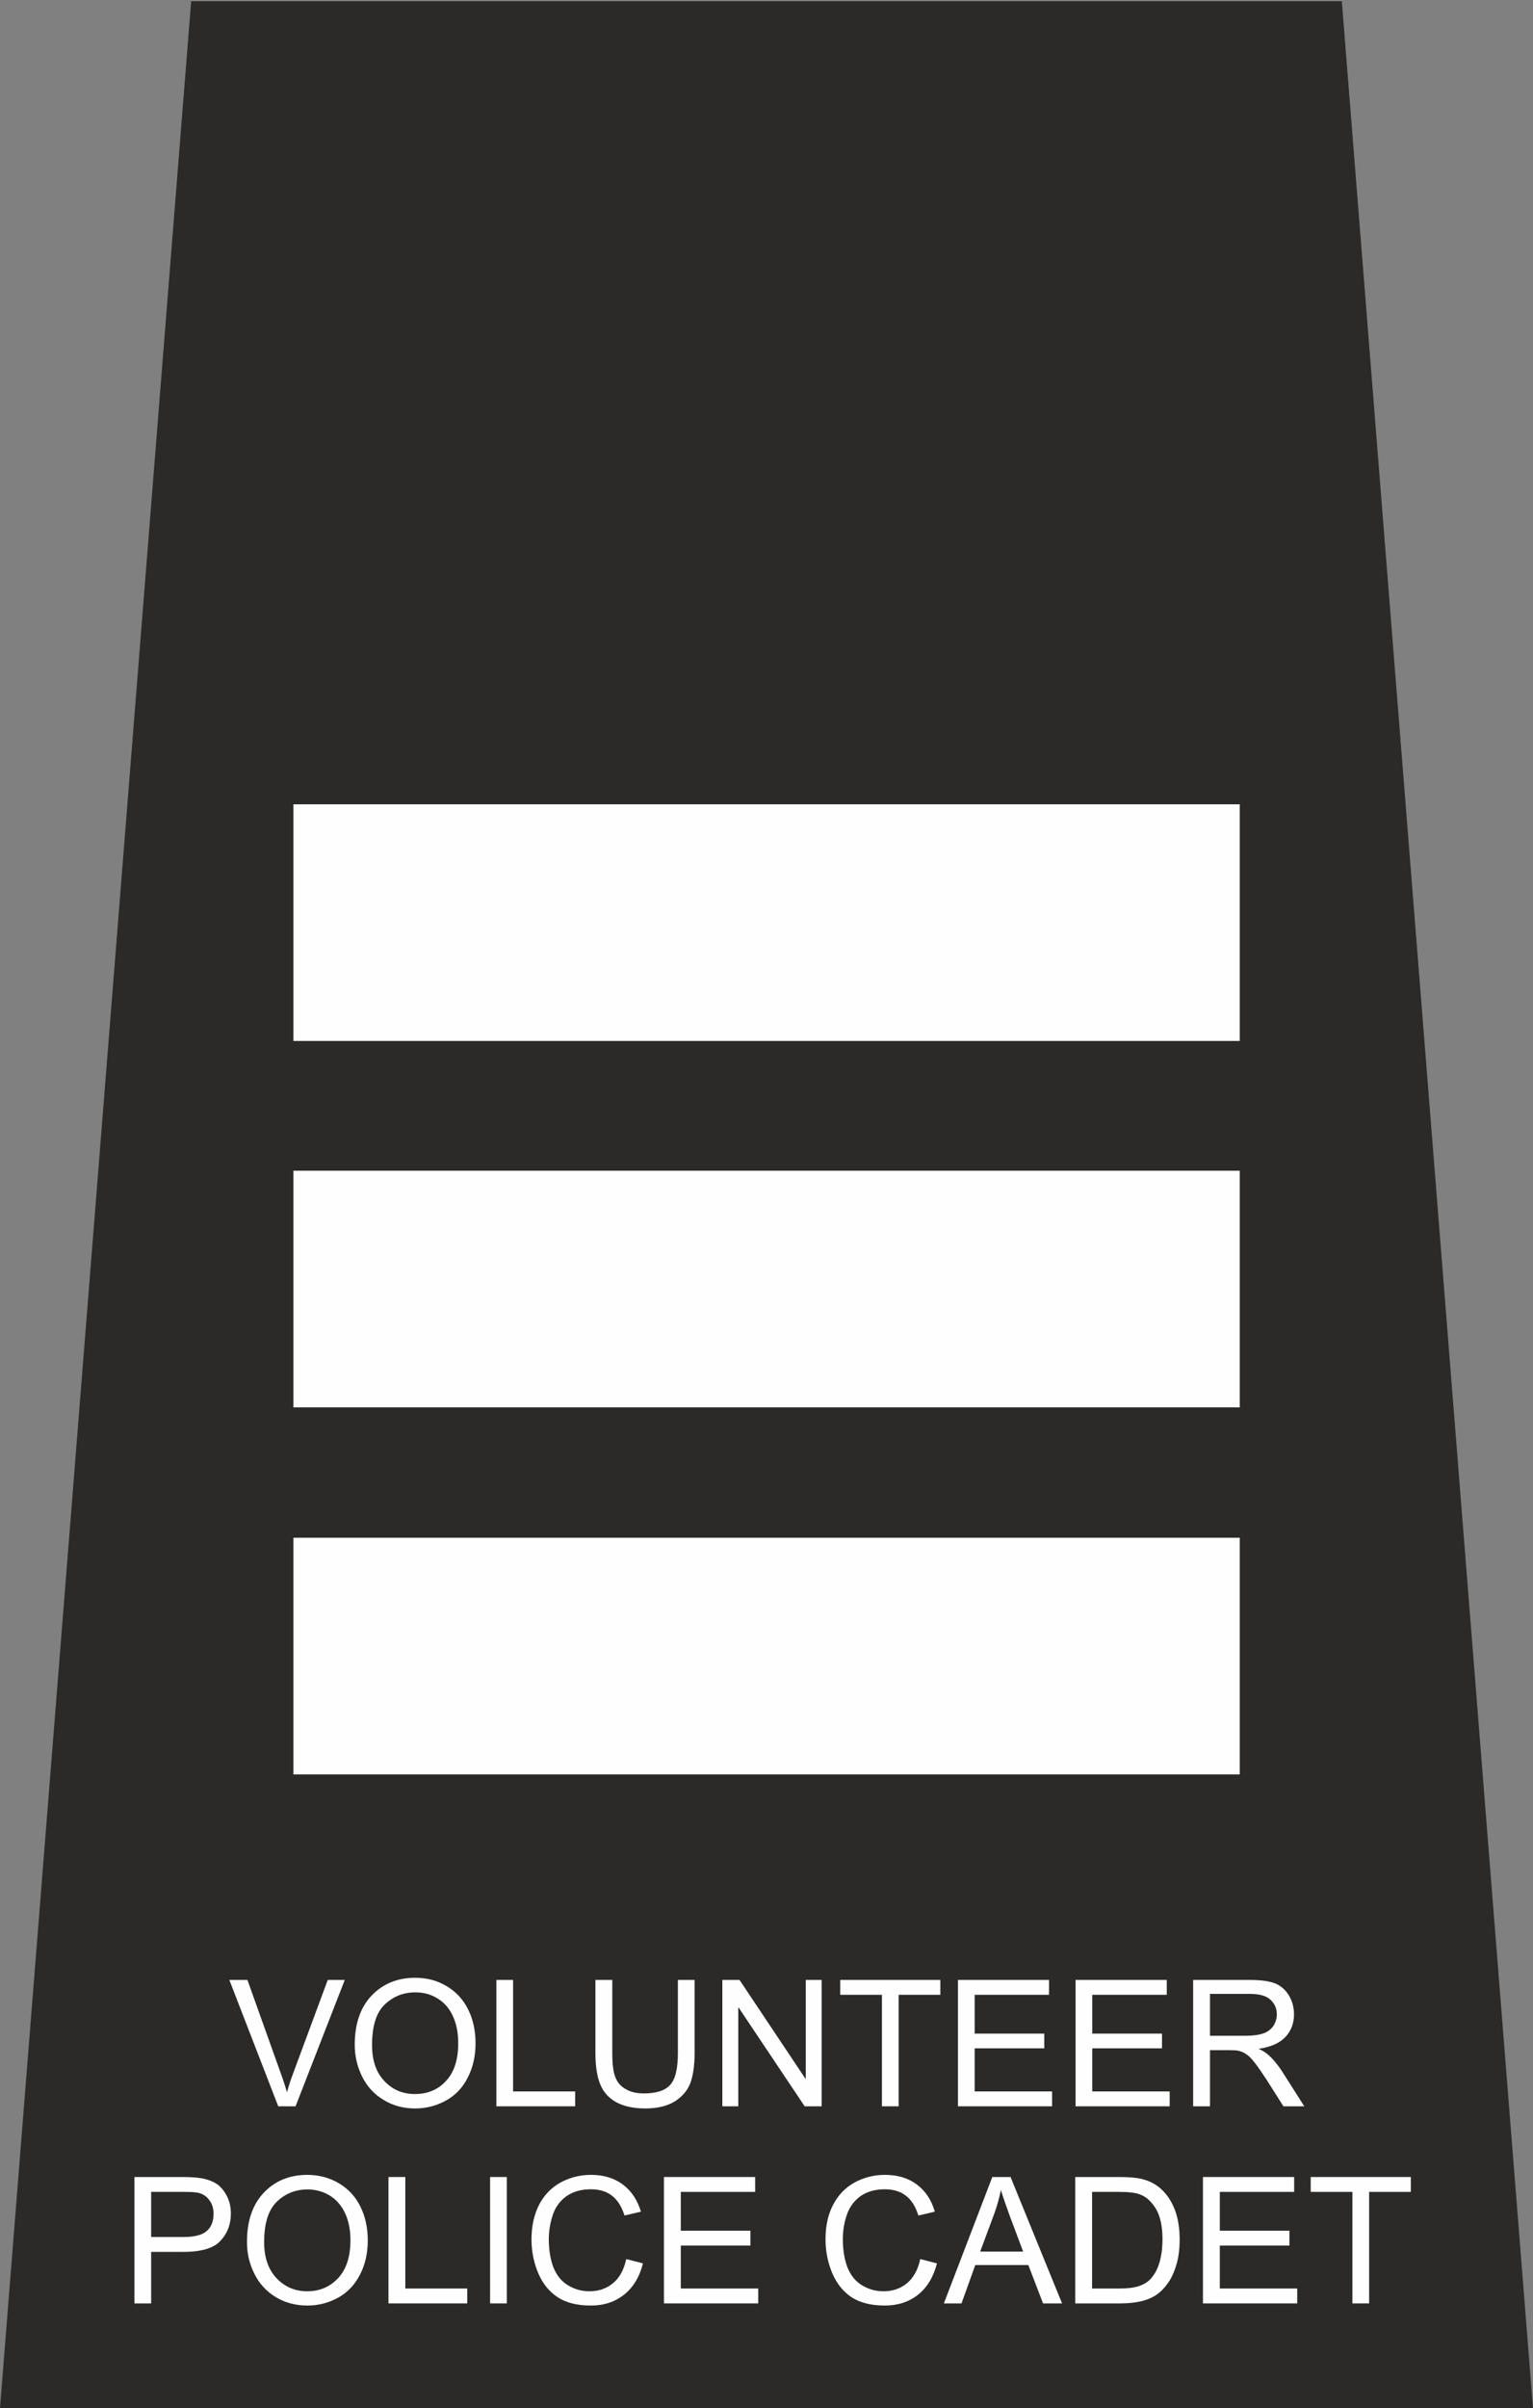
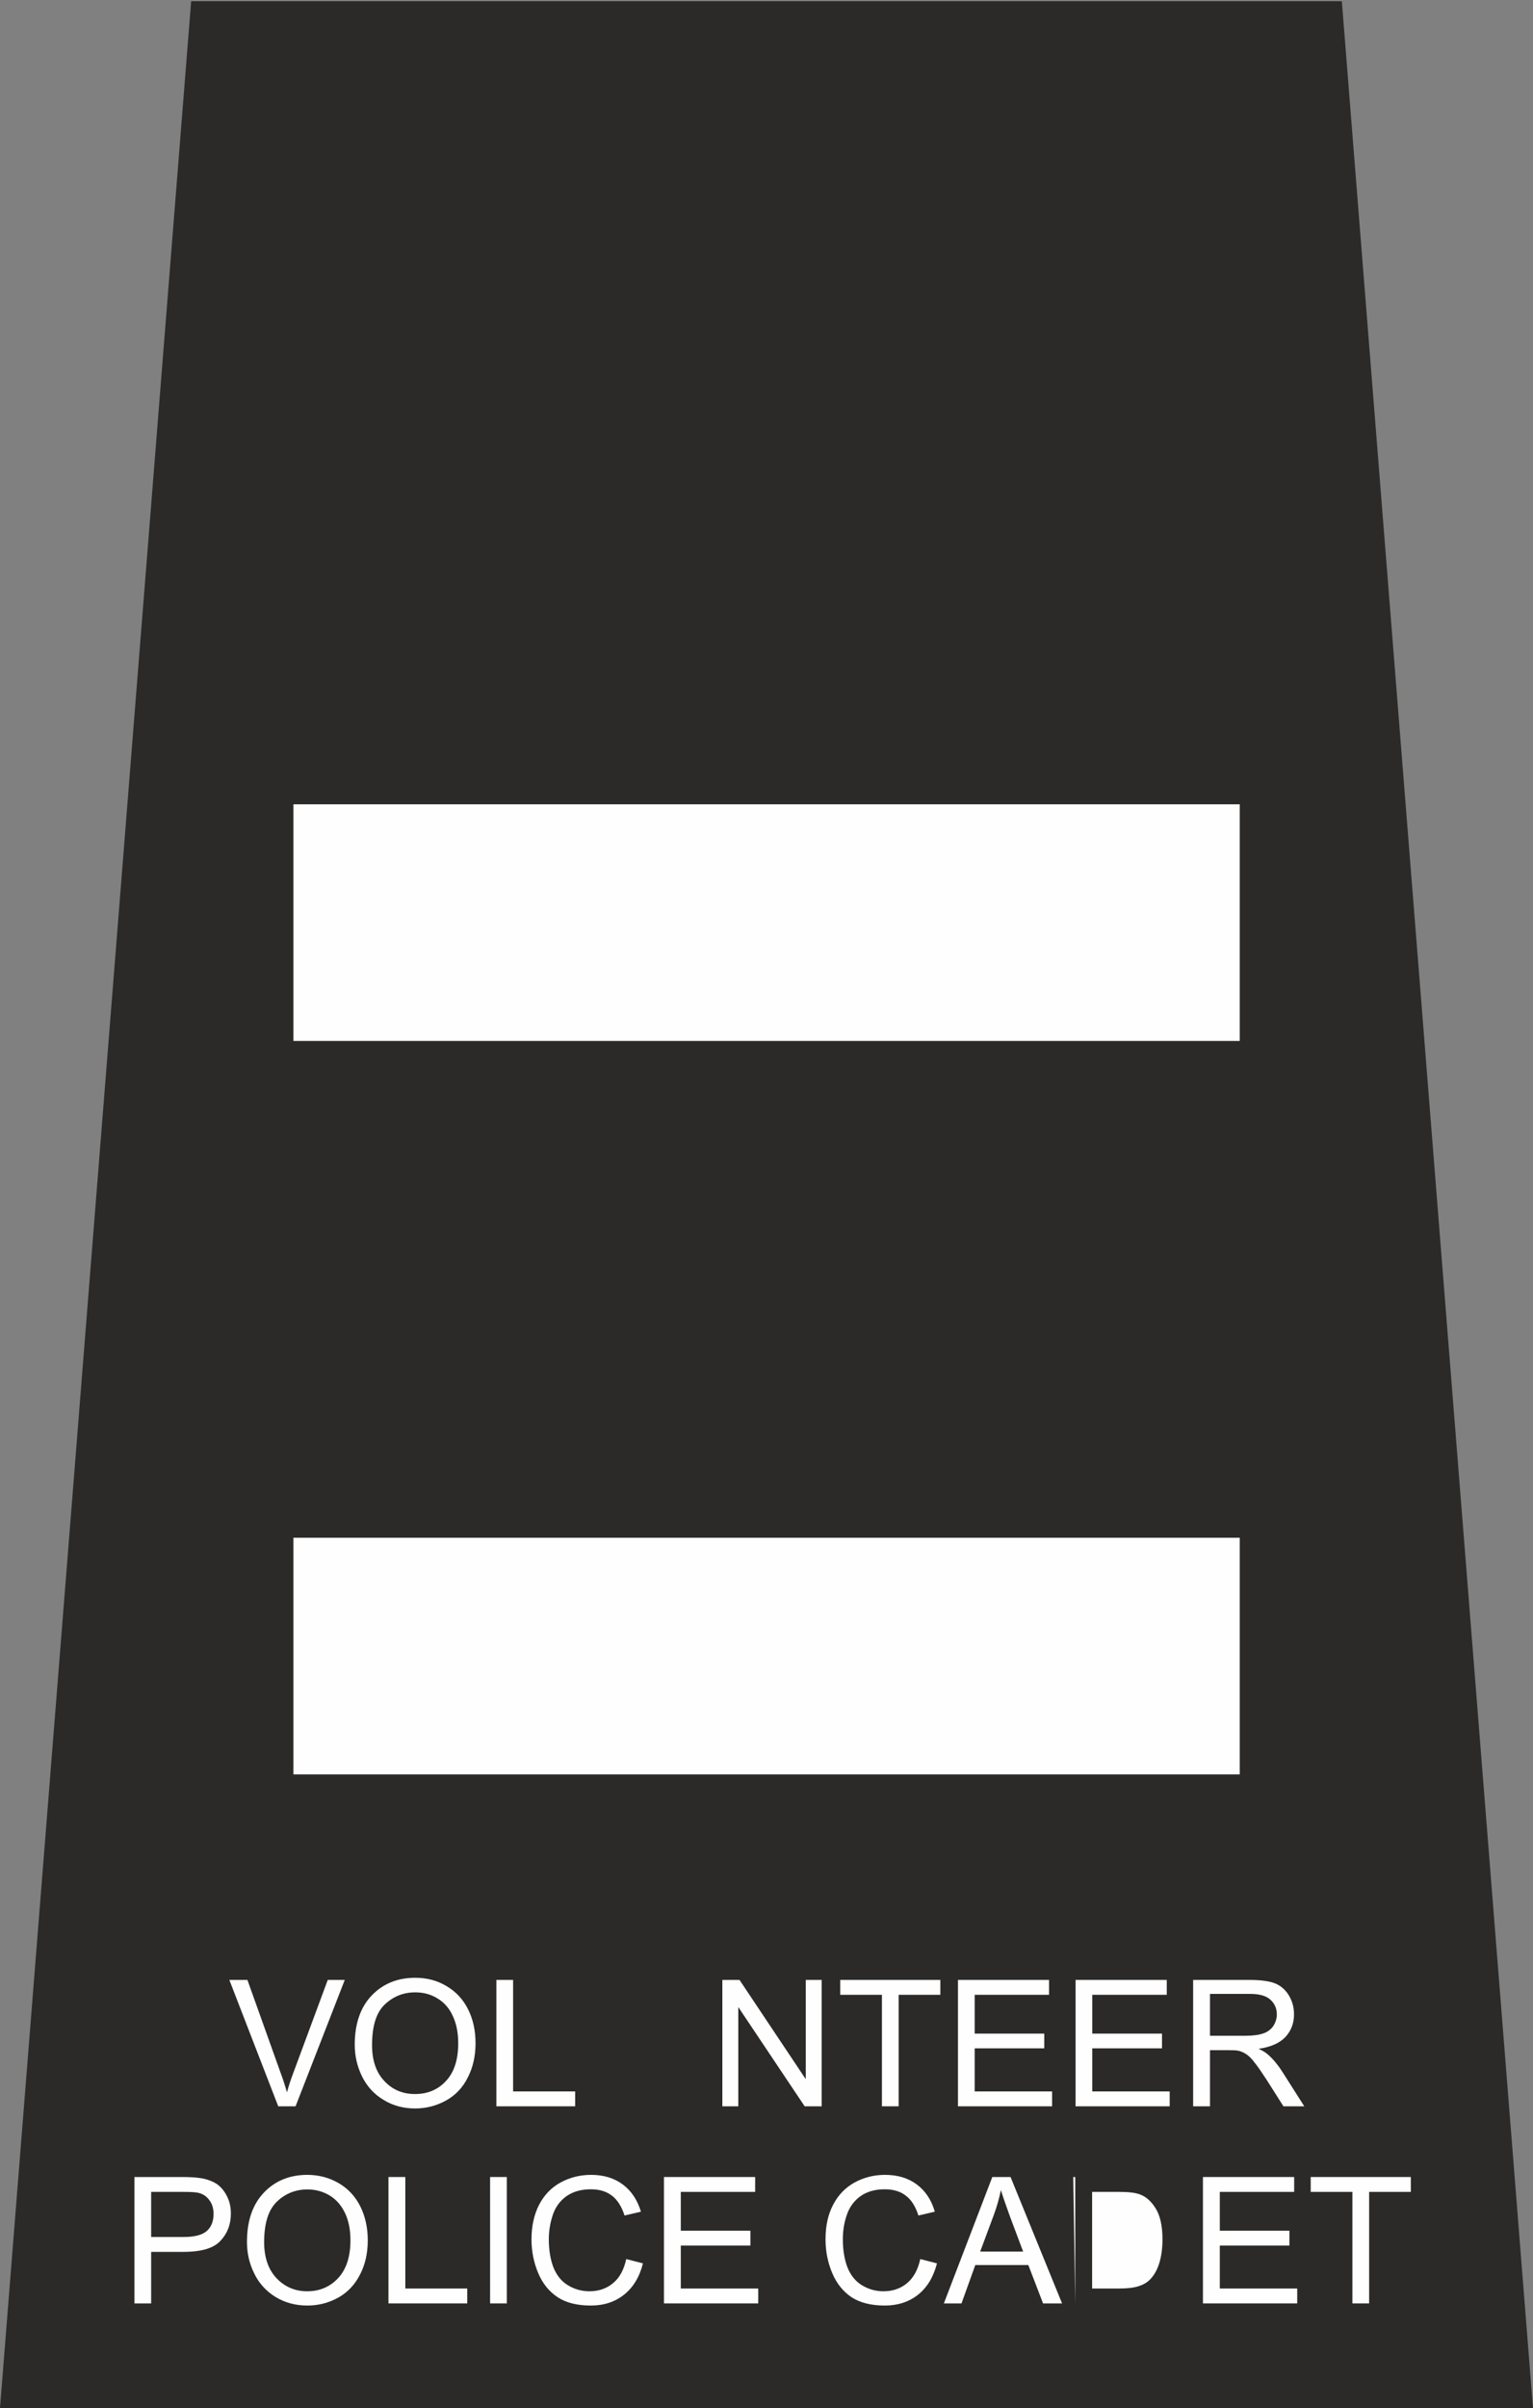
<svg xmlns="http://www.w3.org/2000/svg" xml:space="preserve" width="100mm" height="157mm" version="1.1" style="shape-rendering:geometricPrecision; text-rendering:geometricPrecision; image-rendering:optimizeQuality; fill-rule:evenodd; clip-rule:evenodd" viewBox="0 0 10000 15700">
  <rect x="0" y="0" width="10000" height="15700" fill="#808080" stroke="none" />
  <defs>
    <style type="text/css">
   
    .fil1 {fill:#FEFEFE}
    .fil0 {fill:#2B2A29}
    .fil2 {fill:#FEFEFE;fill-rule:nonzero}
   
  </style>
  </defs>
  <g id="Layer_x0020_1">
    <polygon class="fil0" points="8753,8 10000,15700 5000,15700 0,15700 1247,8 " />
-     <rect class="fil1" x="1914" y="7633" width="6173" height="1543" />
    <rect class="fil1" x="1914" y="10026" width="6173" height="1543" />
    <rect class="fil1" x="1914" y="5244" width="6173" height="1543" />
    <path class="fil2" d="M1815 13733l-319 -824 118 0 214 599c18,48 32,92 44,134 12,-45 27,-90 44,-134l222 -599 111 0 -321 824 -113 0z" />
    <path id="1" class="fil2" d="M2314 13332c0,-137 37,-244 110,-321 74,-77 168,-116 285,-116 76,0 144,18 205,55 61,36 108,87 140,152 32,64 48,138 48,220 0,84 -17,158 -51,224 -33,66 -81,116 -143,150 -62,34 -129,51 -200,51 -78,0 -147,-19 -208,-57 -61,-37 -107,-88 -139,-153 -31,-64 -47,-133 -47,-205zm113 2c0,99 26,177 80,234 53,57 120,85 200,85 82,0 150,-28 203,-86 53,-57 79,-139 79,-245 0,-67 -11,-125 -34,-175 -22,-50 -55,-89 -99,-116 -44,-28 -93,-41 -147,-41 -77,0 -143,26 -199,79 -56,53 -83,141 -83,265z" />
    <polygon id="2" class="fil2" points="3238,13733 3238,12909 3347,12909 3347,13636 3752,13636 3752,13733 " />
-     <path id="3" class="fil2" d="M4422 12909l109 0 0 476c0,83 -10,148 -28,197 -19,49 -53,88 -101,119 -49,30 -113,46 -193,46 -76,0 -139,-14 -188,-40 -49,-27 -84,-65 -105,-116 -21,-50 -32,-119 -32,-206l0 -476 110 0 0 476c0,71 6,124 20,158 13,34 35,60 68,78 32,19 71,28 118,28 80,0 137,-18 171,-55 34,-36 51,-106 51,-209l0 -476z" />
    <polygon id="4" class="fil2" points="4712,13733 4712,12909 4824,12909 5256,13556 5256,12909 5360,12909 5360,13733 5249,13733 4816,13086 4816,13733 " />
    <polygon id="5" class="fil2" points="5753,13733 5753,13006 5481,13006 5481,12909 6134,12909 6134,13006 5862,13006 5862,13733 " />
    <polygon id="6" class="fil2" points="6249,13733 6249,12909 6843,12909 6843,13006 6358,13006 6358,13259 6812,13259 6812,13355 6358,13355 6358,13636 6863,13636 6863,13733 " />
    <polygon id="7" class="fil2" points="7016,13733 7016,12909 7611,12909 7611,13006 7125,13006 7125,13259 7580,13259 7580,13355 7125,13355 7125,13636 7630,13636 7630,13733 " />
    <path id="8" class="fil2" d="M7783 13733l0 -824 365 0c74,0 130,7 168,22 38,15 68,41 91,78 23,38 34,79 34,125 0,58 -19,107 -56,147 -38,40 -96,66 -175,77 29,13 50,27 65,41 32,29 62,65 90,109l143 225 -136 0 -109 -172c-32,-49 -58,-87 -79,-113 -20,-27 -39,-45 -55,-55 -16,-11 -33,-18 -50,-22 -12,-3 -32,-4 -60,-4l-126 0 0 366 -110 0zm110 -460l234 0c49,0 88,-6 116,-16 28,-10 49,-27 64,-49 14,-23 22,-48 22,-74 0,-39 -14,-71 -43,-97 -28,-25 -72,-37 -133,-37l-260 0 0 273z" />
    <path id="9" class="fil2" d="M877 15018l0 -824 311 0c54,0 96,3 125,8 41,7 74,20 102,38 27,19 49,46 66,80 17,34 25,71 25,112 0,70 -22,129 -67,177 -44,49 -125,73 -242,73l-211 0 0 336 -109 0zm109 -433l213 0c70,0 120,-13 150,-39 29,-26 44,-63 44,-111 0,-34 -8,-64 -26,-88 -17,-25 -40,-41 -69,-49 -18,-5 -52,-7 -101,-7l-211 0 0 294z" />
    <path id="10" class="fil2" d="M1611 14617c0,-136 36,-243 110,-321 73,-77 168,-116 284,-116 76,0 145,19 206,55 61,36 108,87 140,152 32,65 48,138 48,220 0,84 -17,159 -51,224 -34,66 -81,116 -143,150 -62,34 -129,51 -200,51 -78,0 -147,-19 -208,-56 -61,-38 -108,-89 -139,-154 -32,-64 -47,-133 -47,-205zm112 2c0,99 27,177 80,234 54,57 121,86 201,86 82,0 149,-29 203,-87 52,-57 79,-139 79,-245 0,-67 -11,-125 -34,-175 -23,-50 -56,-89 -99,-116 -44,-27 -93,-41 -147,-41 -77,0 -144,26 -199,79 -56,53 -84,141 -84,265z" />
    <polygon id="11" class="fil2" points="2534,15018 2534,14194 2644,14194 2644,14921 3048,14921 3048,15018 " />
    <polygon id="12" class="fil2" points="3197,15018 3197,14194 3306,14194 3306,15018 " />
    <path id="13" class="fil2" d="M4085 14729l109 28c-22,89 -64,157 -123,204 -59,47 -131,71 -217,71 -89,0 -161,-18 -216,-54 -56,-37 -98,-89 -127,-157 -29,-69 -44,-142 -44,-221 0,-86 17,-161 49,-224 33,-64 80,-113 140,-146 61,-33 127,-50 200,-50 82,0 151,21 207,63 56,42 95,101 118,177l-107 25c-19,-59 -47,-103 -83,-130 -37,-28 -82,-41 -137,-41 -63,0 -116,15 -159,45 -42,30 -72,71 -89,122 -17,51 -26,104 -26,158 0,70 10,132 30,184 21,52 52,91 95,117 43,26 90,39 140,39 61,0 112,-18 154,-53 43,-35 71,-88 86,-157z" />
    <polygon id="14" class="fil2" points="4331,15018 4331,14194 4926,14194 4926,14291 4441,14291 4441,14544 4895,14544 4895,14641 4441,14641 4441,14921 4946,14921 4946,15018 " />
    <path id="15" class="fil2" d="M6003 14729l109 28c-23,89 -64,157 -123,204 -59,47 -132,71 -217,71 -89,0 -161,-18 -217,-54 -55,-37 -97,-89 -126,-157 -29,-69 -44,-142 -44,-221 0,-86 16,-161 49,-224 33,-64 80,-113 140,-146 60,-33 127,-50 199,-50 83,0 152,21 208,63 56,42 95,101 117,177l-107 25c-19,-59 -46,-103 -83,-130 -36,-28 -82,-41 -137,-41 -63,0 -116,15 -158,45 -42,30 -72,71 -89,122 -18,51 -26,104 -26,158 0,70 10,132 30,184 21,52 52,91 95,117 43,26 90,39 140,39 61,0 112,-18 154,-53 42,-35 71,-88 86,-157z" />
    <path id="16" class="fil2" d="M6157 15018l316 -824 119 0 336 824 -124 0 -96 -250 -346 0 -90 250 -115 0zm237 -338l280 0 -86 -229c-25,-69 -45,-126 -59,-172 -11,54 -26,107 -45,159l-90 242z" />
-     <path id="17" class="fil2" d="M7014 15018l0 -824 284 0c64,0 113,4 147,12 47,11 87,31 121,59 43,37 75,84 97,141 22,57 32,122 32,196 0,62 -7,118 -22,166 -14,48 -33,88 -56,120 -23,32 -48,57 -75,75 -27,18 -60,32 -98,41 -39,9 -83,14 -133,14l-297 0zm110 -97l175 0c54,0 97,-5 128,-15 31,-10 55,-24 74,-43 25,-25 46,-60 60,-104 14,-44 22,-97 22,-159 0,-86 -15,-153 -43,-199 -28,-46 -62,-78 -103,-93 -29,-12 -76,-17 -141,-17l-172 0 0 630z" />
+     <path id="17" class="fil2" d="M7014 15018l0 -824 284 0l-297 0zm110 -97l175 0c54,0 97,-5 128,-15 31,-10 55,-24 74,-43 25,-25 46,-60 60,-104 14,-44 22,-97 22,-159 0,-86 -15,-153 -43,-199 -28,-46 -62,-78 -103,-93 -29,-12 -76,-17 -141,-17l-172 0 0 630z" />
    <polygon id="18" class="fil2" points="7847,15018 7847,14194 8442,14194 8442,14291 7957,14291 7957,14544 8411,14544 8411,14641 7957,14641 7957,14921 8462,14921 8462,15018 " />
    <polygon id="19" class="fil2" points="8822,15018 8822,14291 8550,14291 8550,14194 9203,14194 9203,14291 8931,14291 8931,15018 " />
  </g>
</svg>